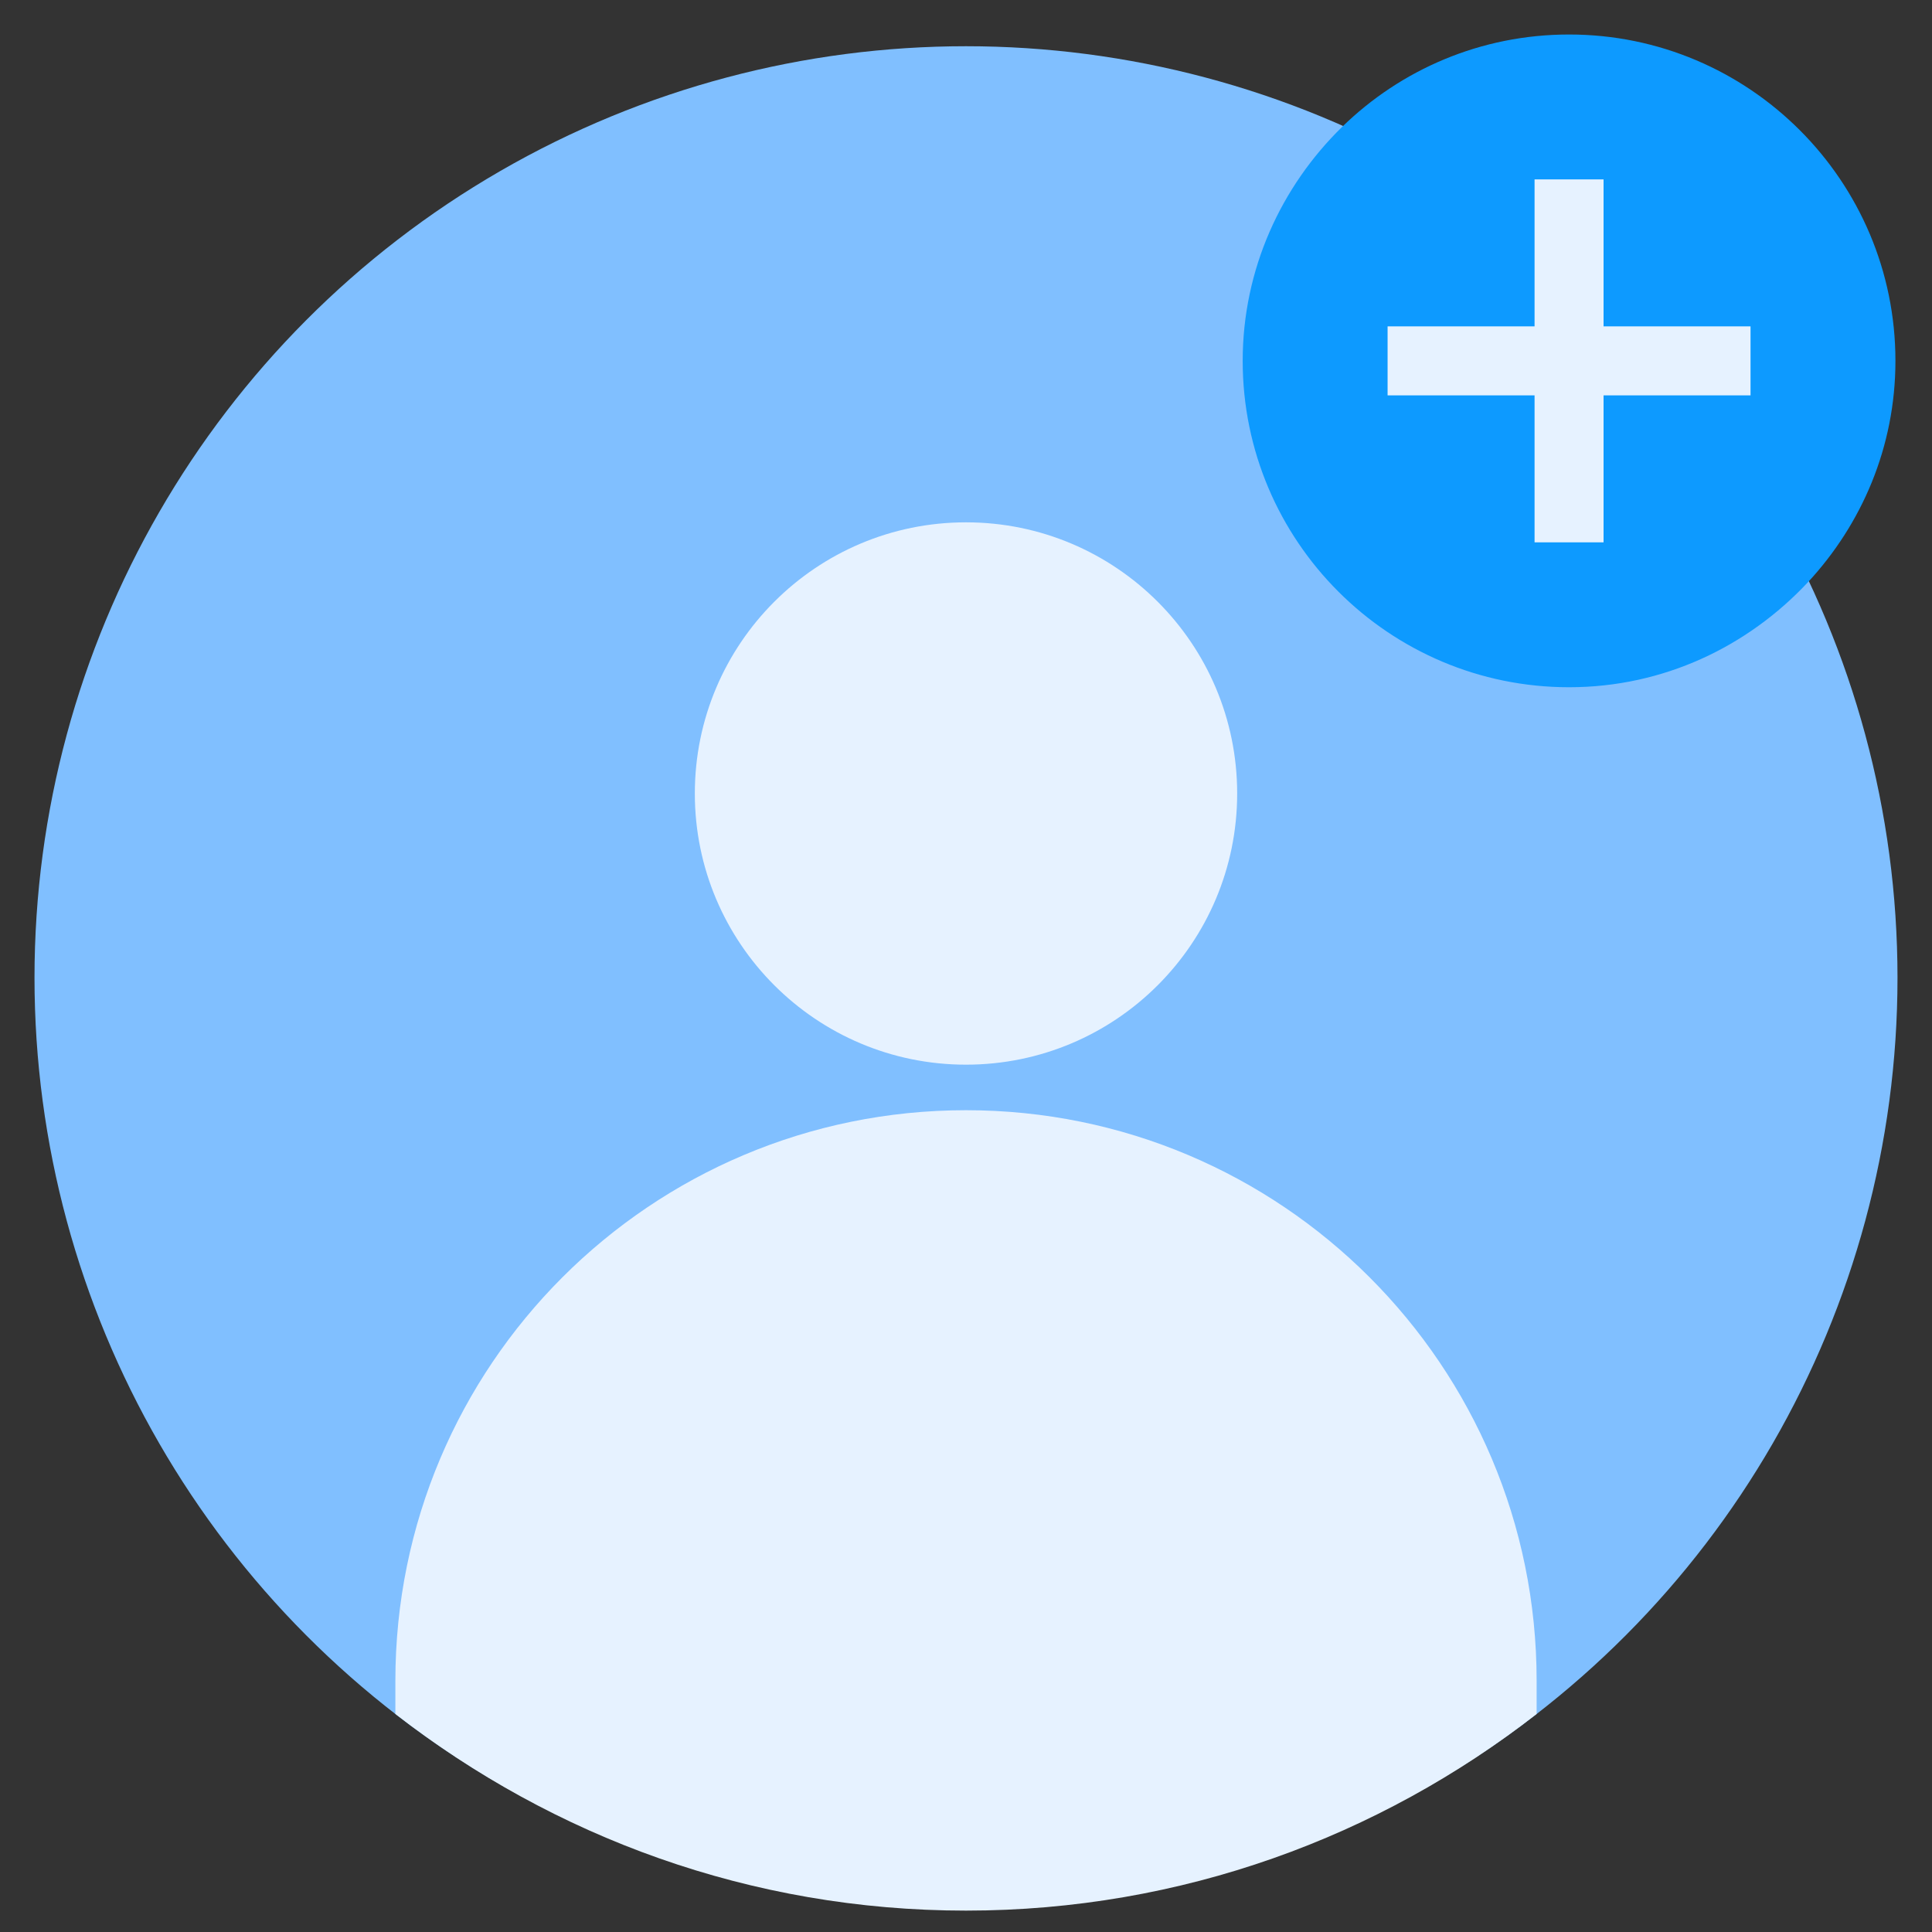
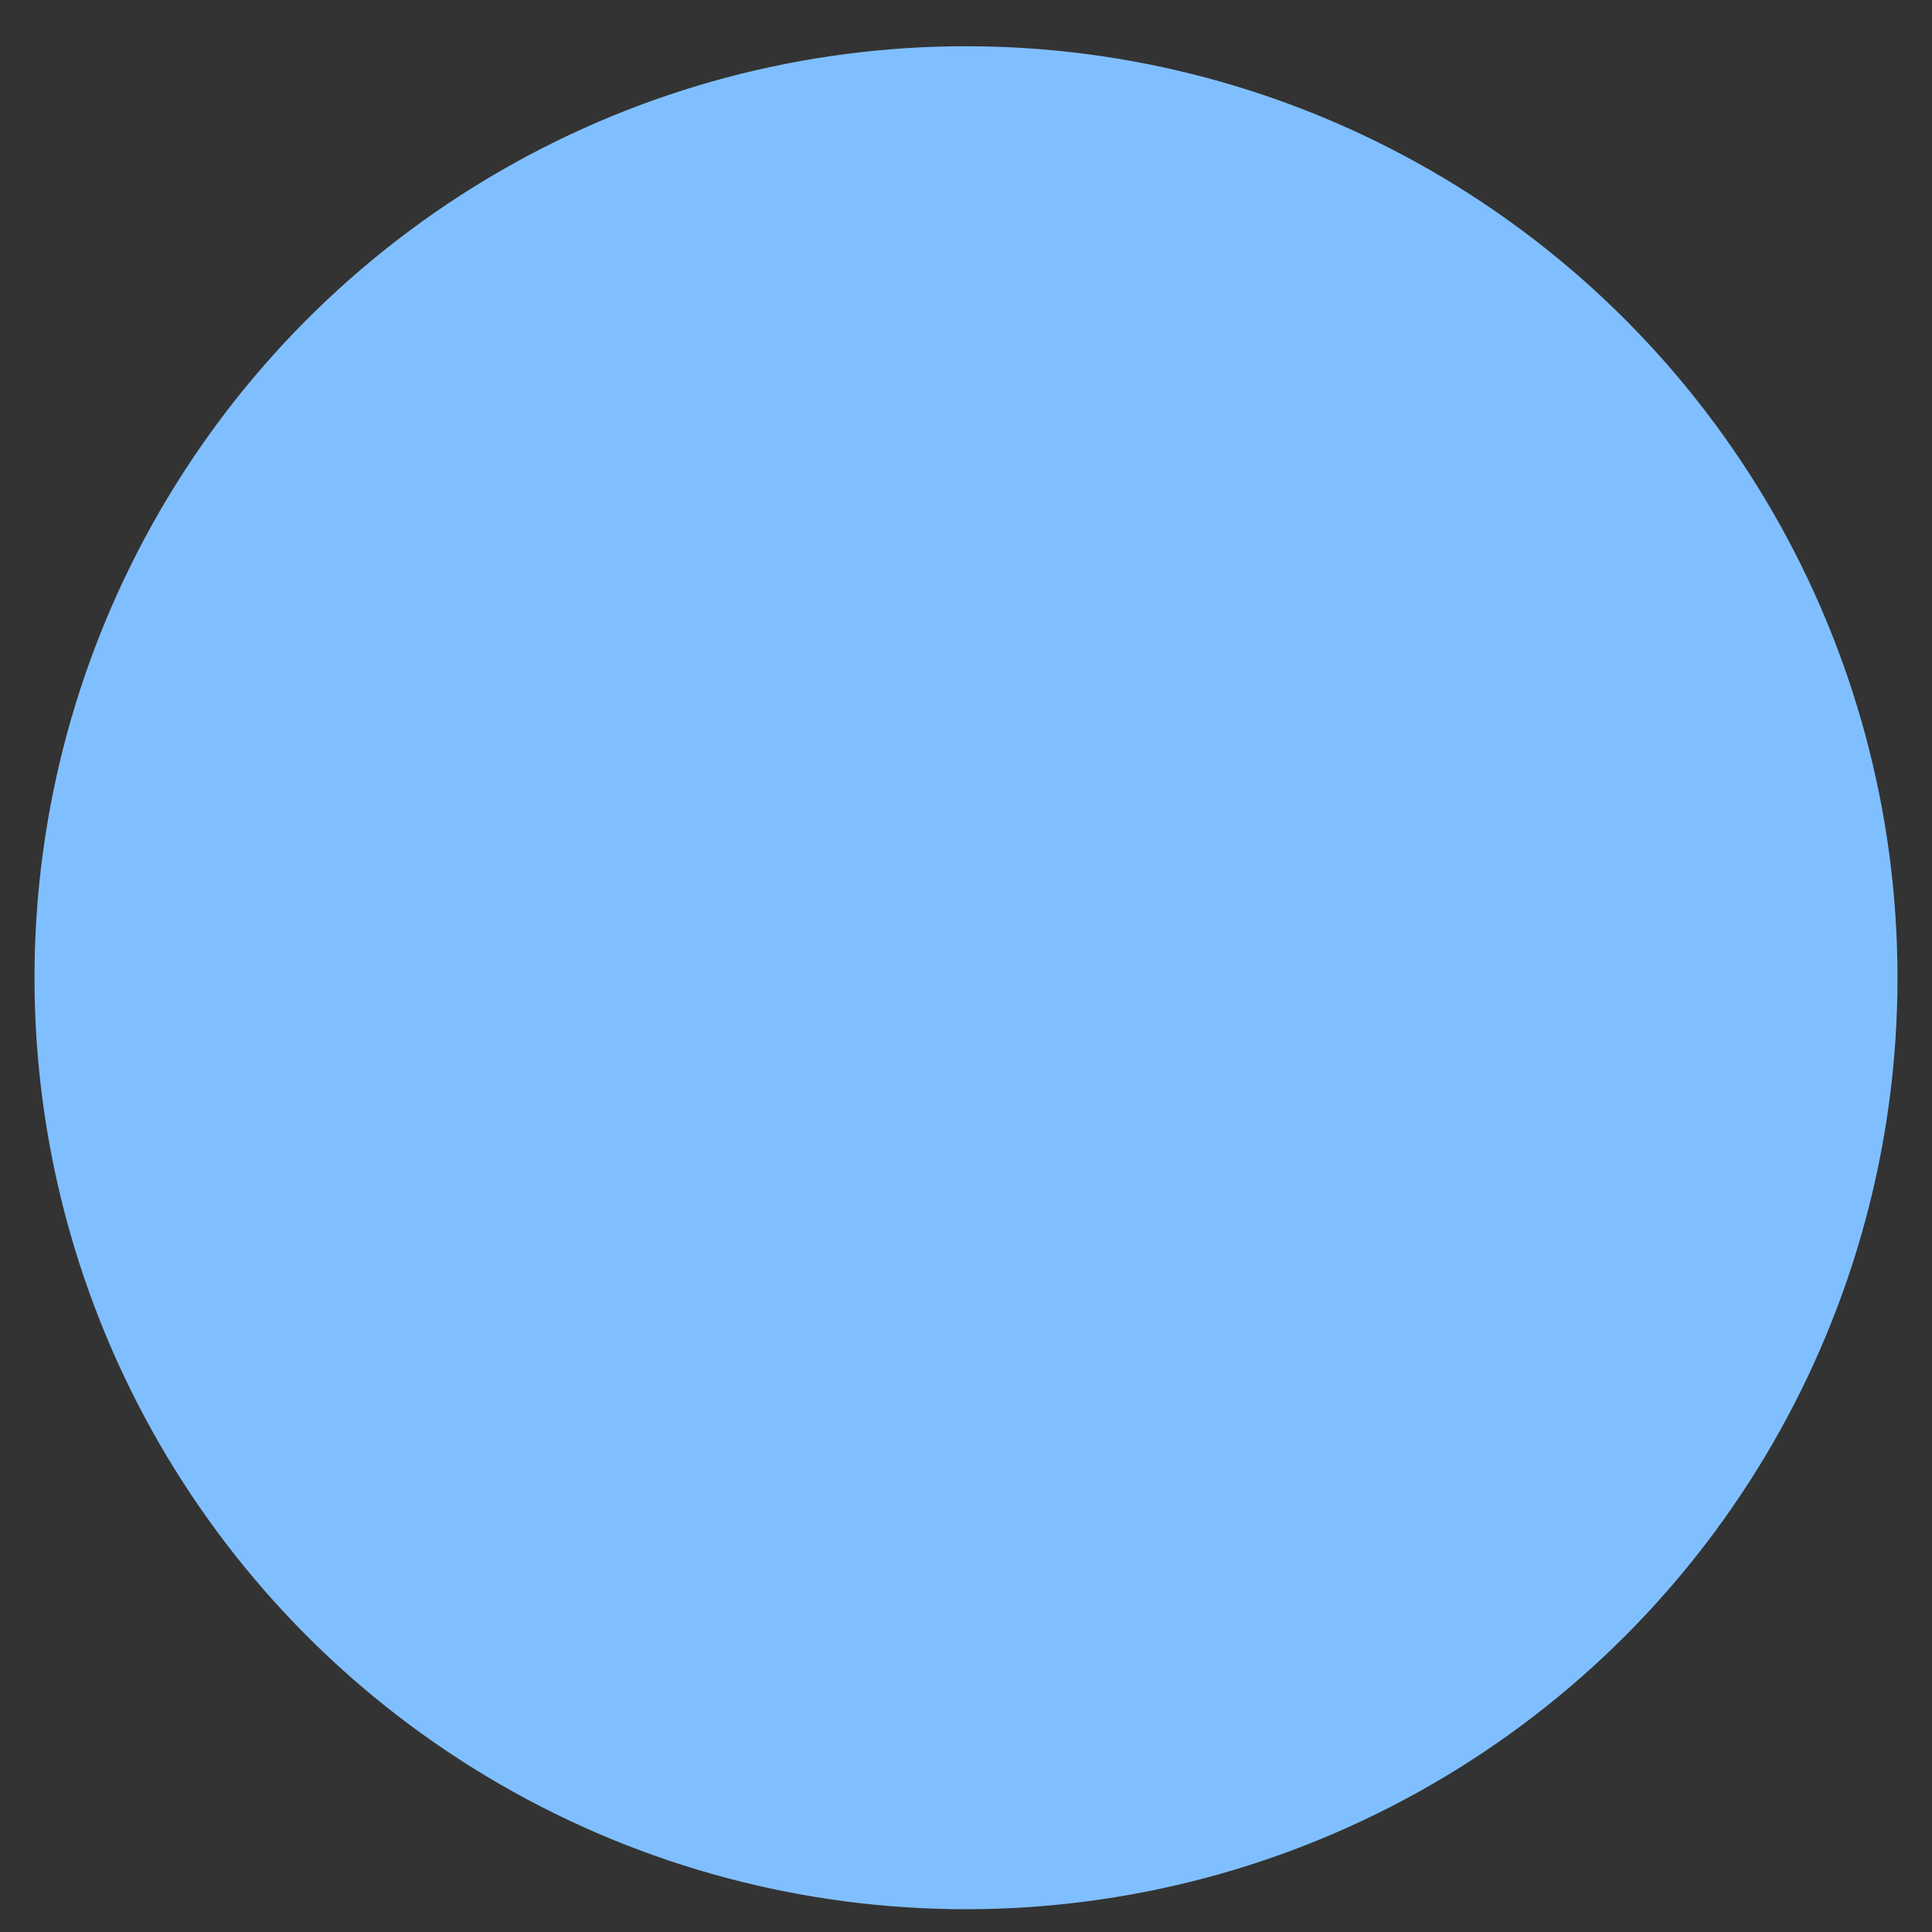
<svg xmlns="http://www.w3.org/2000/svg" width="28" height="28" viewBox="0 0 28 28" fill="none">
  <rect x="0" y="0" width="28" height="28" fill="#333333" stroke="none" />
  <circle cx="14" cy="14.17" r="13.5" fill="#80BFFF" />
-   <path d="M14 15.42C11.83 15.42 10.07 13.66 10.07 11.49C10.07 9.32 11.83 7.56 14 7.56C16.17 7.56 17.93 9.32 17.93 11.49C17.93 13.66 16.17 15.42 14 15.42Z" fill="#80BFFF" />
-   <path d="M14 7.57C11.83 7.57 10.07 9.33 10.07 11.5C10.07 13.67 11.83 15.43 14 15.43C16.17 15.43 17.93 13.67 17.93 11.5C17.93 9.33 16.17 7.57 14 7.57Z" fill="#E6F2FF" />
-   <path d="M14 16.09C9.43 16.09 5.73 19.79 5.73 24.36V24.84C8.02 26.62 10.88 27.69 14 27.69C17.12 27.69 19.99 26.62 22.27 24.84V24.36C22.27 19.79 18.57 16.09 14 16.09Z" fill="#E6F2FF" />
-   <path d="M18.01 5.23C18.01 7.84 20.13 9.96 22.74 9.96C24.11 9.96 25.33 9.37 26.2 8.44C26.98 7.6 27.47 6.48 27.47 5.23C27.47 2.62 25.35 0.5 22.74 0.5C21.46 0.5 20.3 1.01 19.45 1.84C18.57 2.7 18.01 3.9 18.01 5.23Z" fill="#0D9AFF" />
-   <path d="M20.11 4.73V5.73H22.24V7.86H23.24V5.73H25.37V4.73H23.24V2.6H22.24V4.73H20.11Z" fill="#E6F2FF" />
</svg>